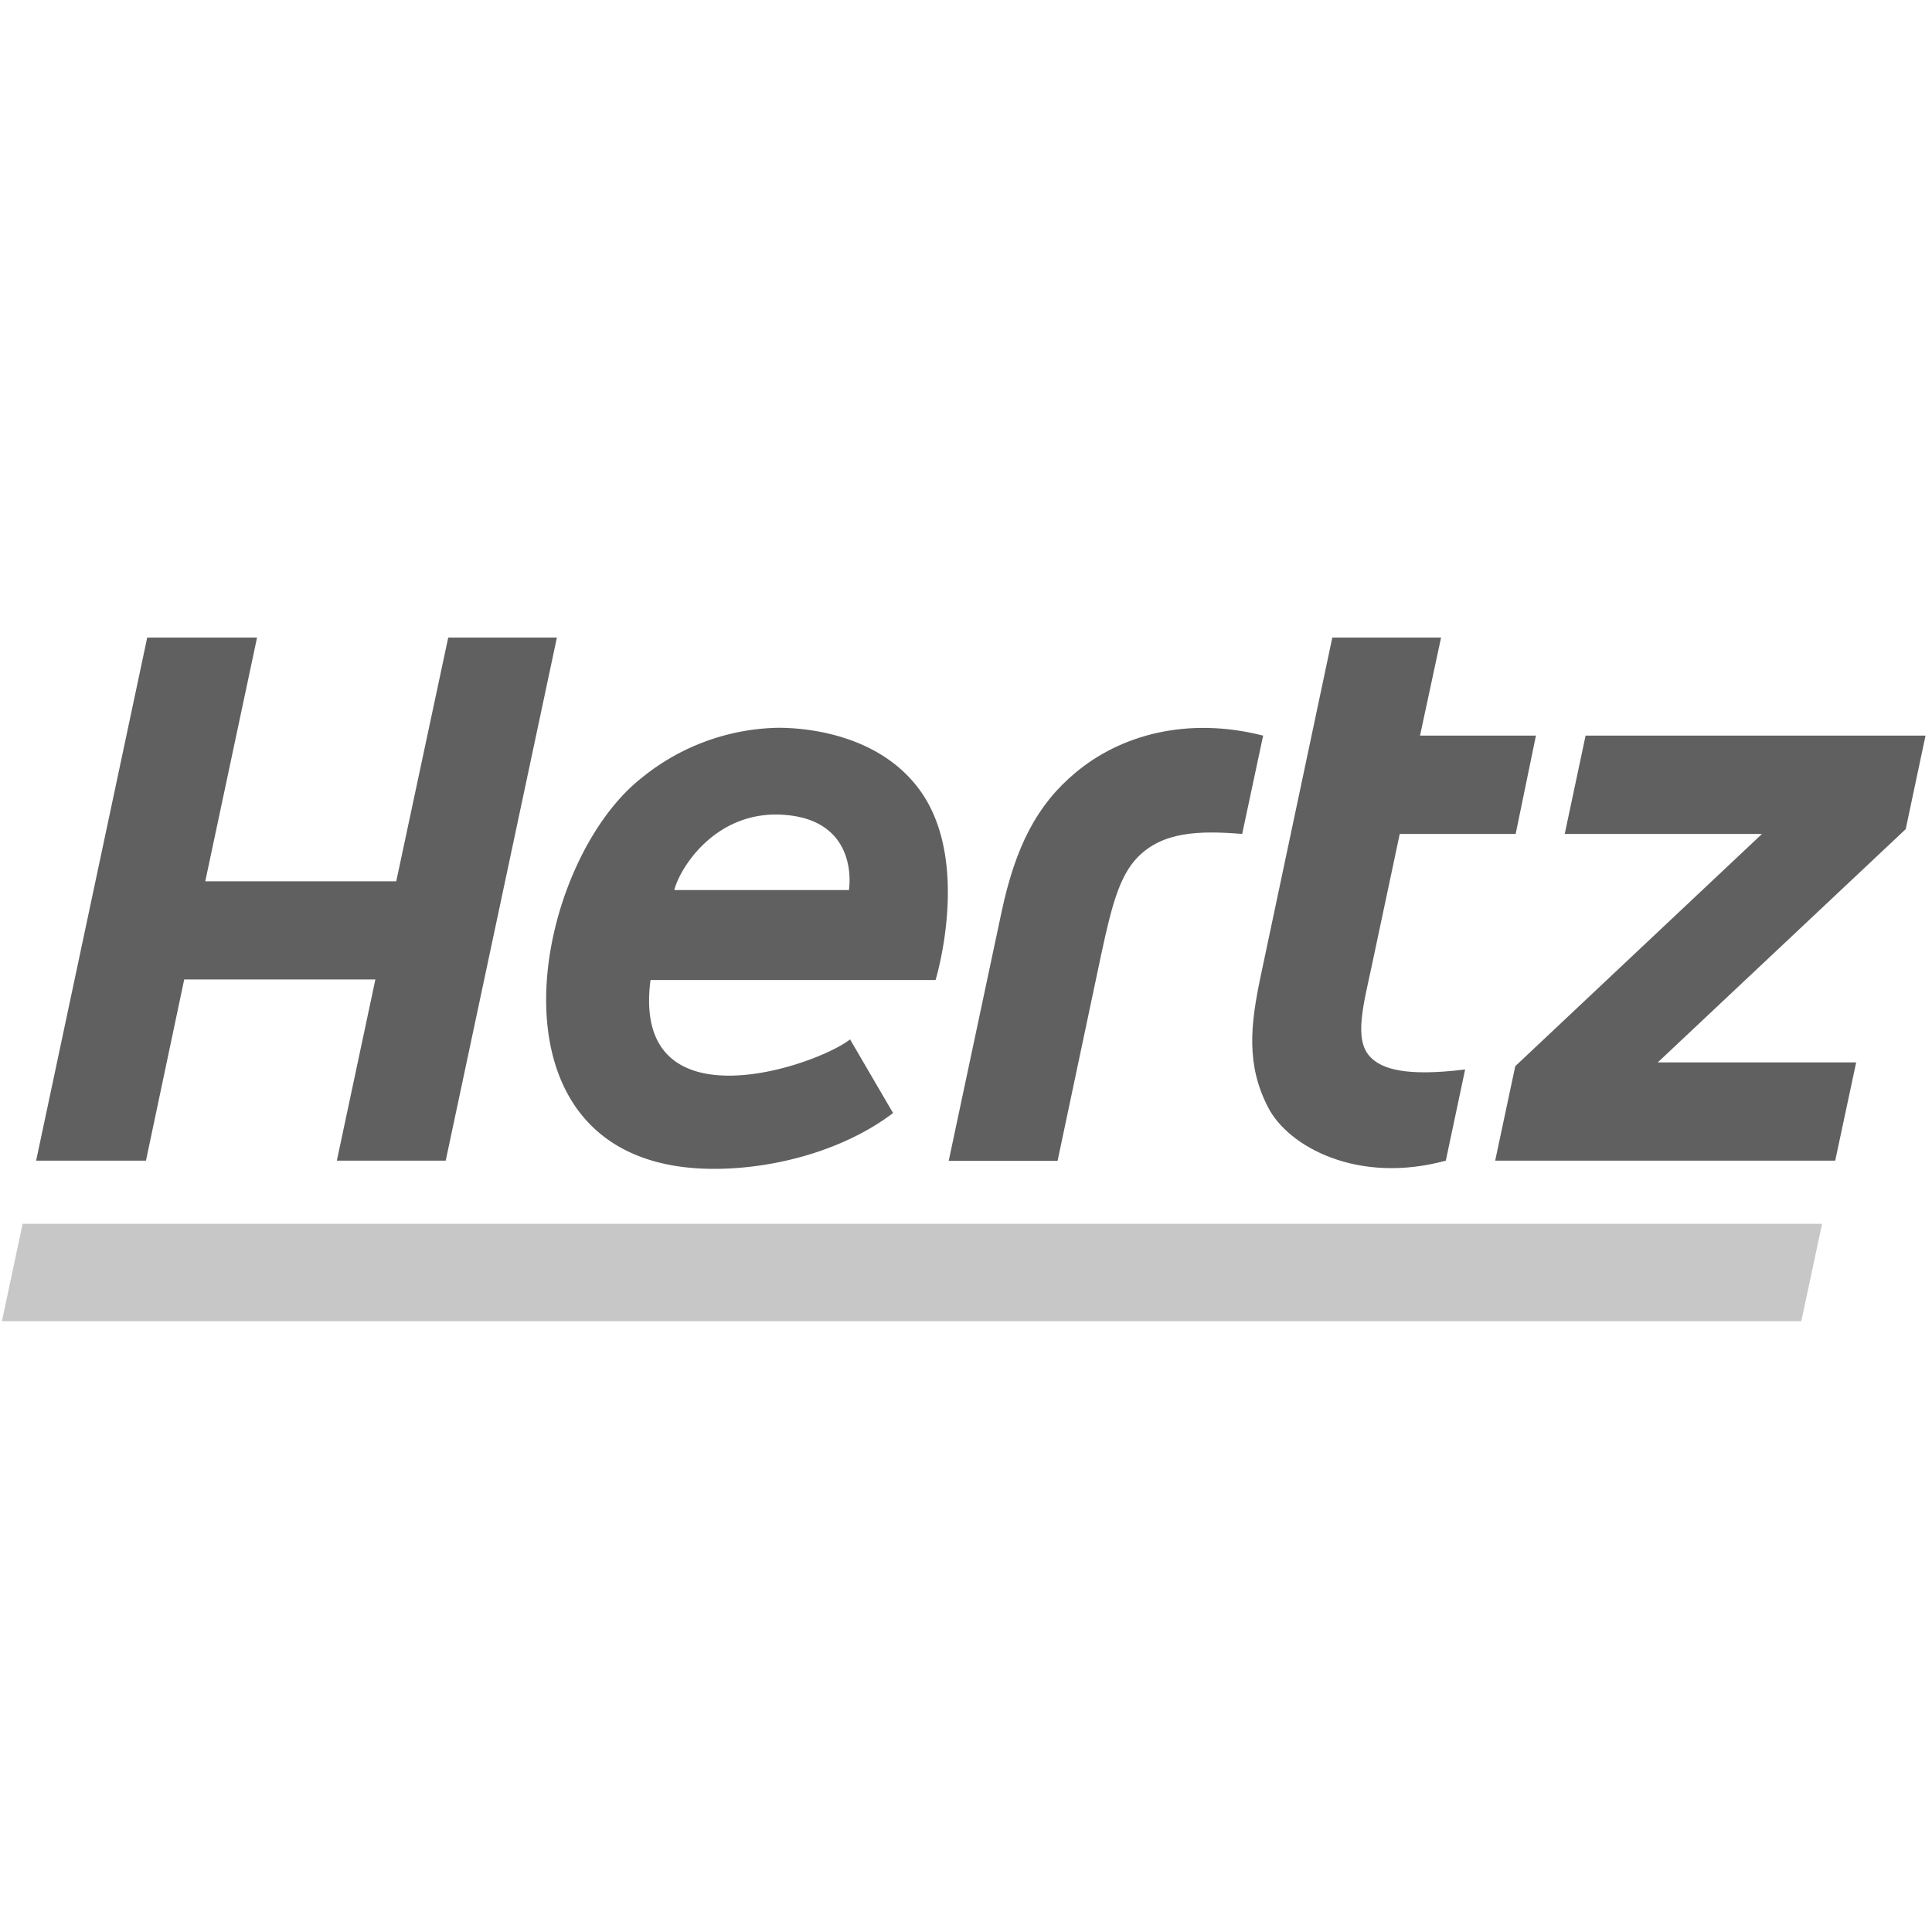
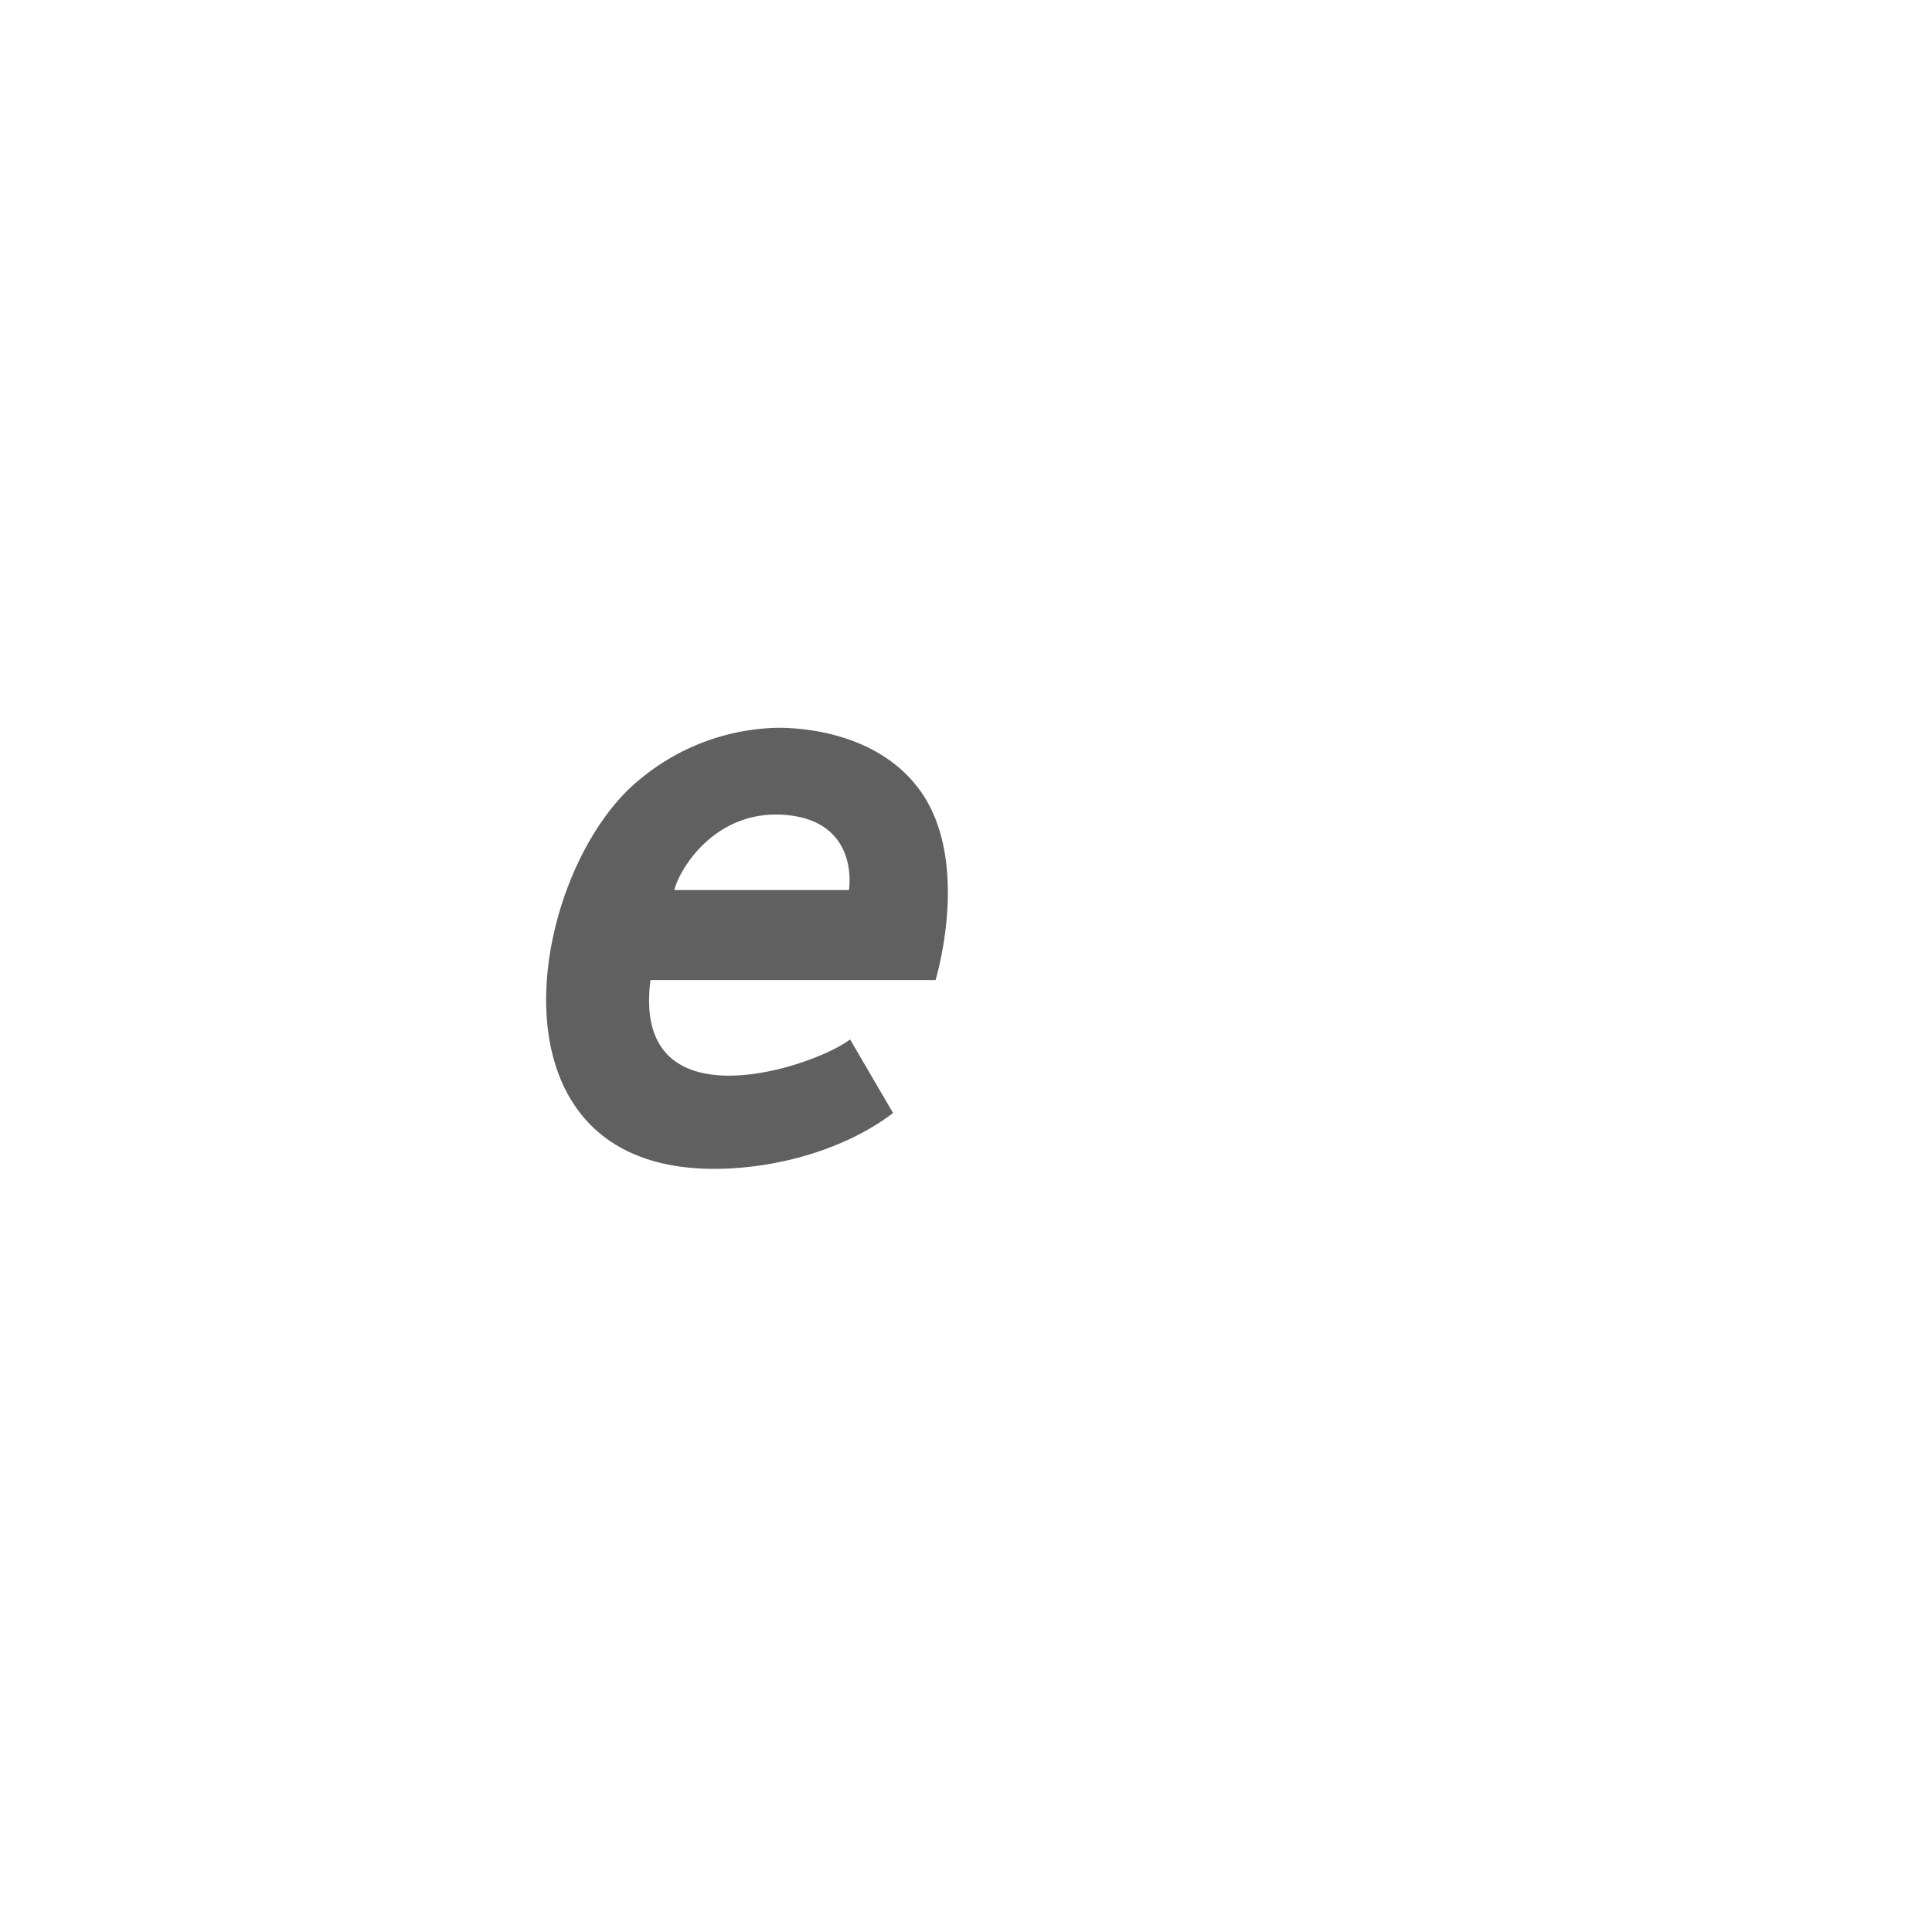
<svg xmlns="http://www.w3.org/2000/svg" id="Layer_1" data-name="Layer 1" viewBox="0 0 200 200">
  <defs>
    <style>.cls-1{fill:#c7c7c7;}.cls-2{fill:#606060;}</style>
  </defs>
-   <polygon class="cls-1" points="186.47 136.77 0.2 136.77 2.34 126.69 188.62 126.69 186.47 136.77" />
-   <path class="cls-2" d="M141.81,109.37c-1.66-1.79-.67-5.35.19-9.37l2.9-13.67h12L159,76.15h-12L149.18,66H137.92l-7.39,34.93c-1.11,5.22-1.53,9.3.74,13.7,2.1,4.09,9.3,8,18.4,5.52l2-9.44C145.51,111.47,143,110.67,141.81,109.37Z" />
-   <polygon class="cls-2" points="46.4 66 41.02 91.23 21.25 91.23 26.61 66 15.24 66 3.74 120.15 15.11 120.15 19.07 101.39 38.86 101.39 34.87 120.15 46.14 120.15 57.65 66 46.4 66" />
-   <path class="cls-2" d="M111.32,80c-3.95,3.29-6.19,7.6-7.64,14.41l-5.47,25.76h11.27L114,98.79c1.07-5,1.89-8.12,3.77-10.05,2.58-2.64,6.32-2.78,10.82-2.41l2.17-10.18C122.86,74.14,115.94,76.11,111.32,80Z" />
-   <polygon class="cls-2" points="199.33 76.15 164.14 76.15 161.98 86.33 182.4 86.33 156.86 110.37 154.78 120.15 189.98 120.15 192.15 109.98 171.61 109.98 197.28 85.83 199.33 76.15" />
  <path class="cls-2" d="M80.54,75.34a23,23,0,0,0-14.13,5.2C54.87,89.6,49.14,121,73.92,121c6.42,0,13.57-2,18.53-5.78L88,107.6c-3.76,2.89-22.65,9.16-20.66-6.15H96.85s3.76-12.28-1.65-19.68C90.59,75.46,82.09,75.34,80.54,75.34Zm7.34,16.8H69.8c.63-2.44,4.47-8.43,11.6-7.77C89.07,85.07,87.88,92.14,87.88,92.14Z" />
</svg>